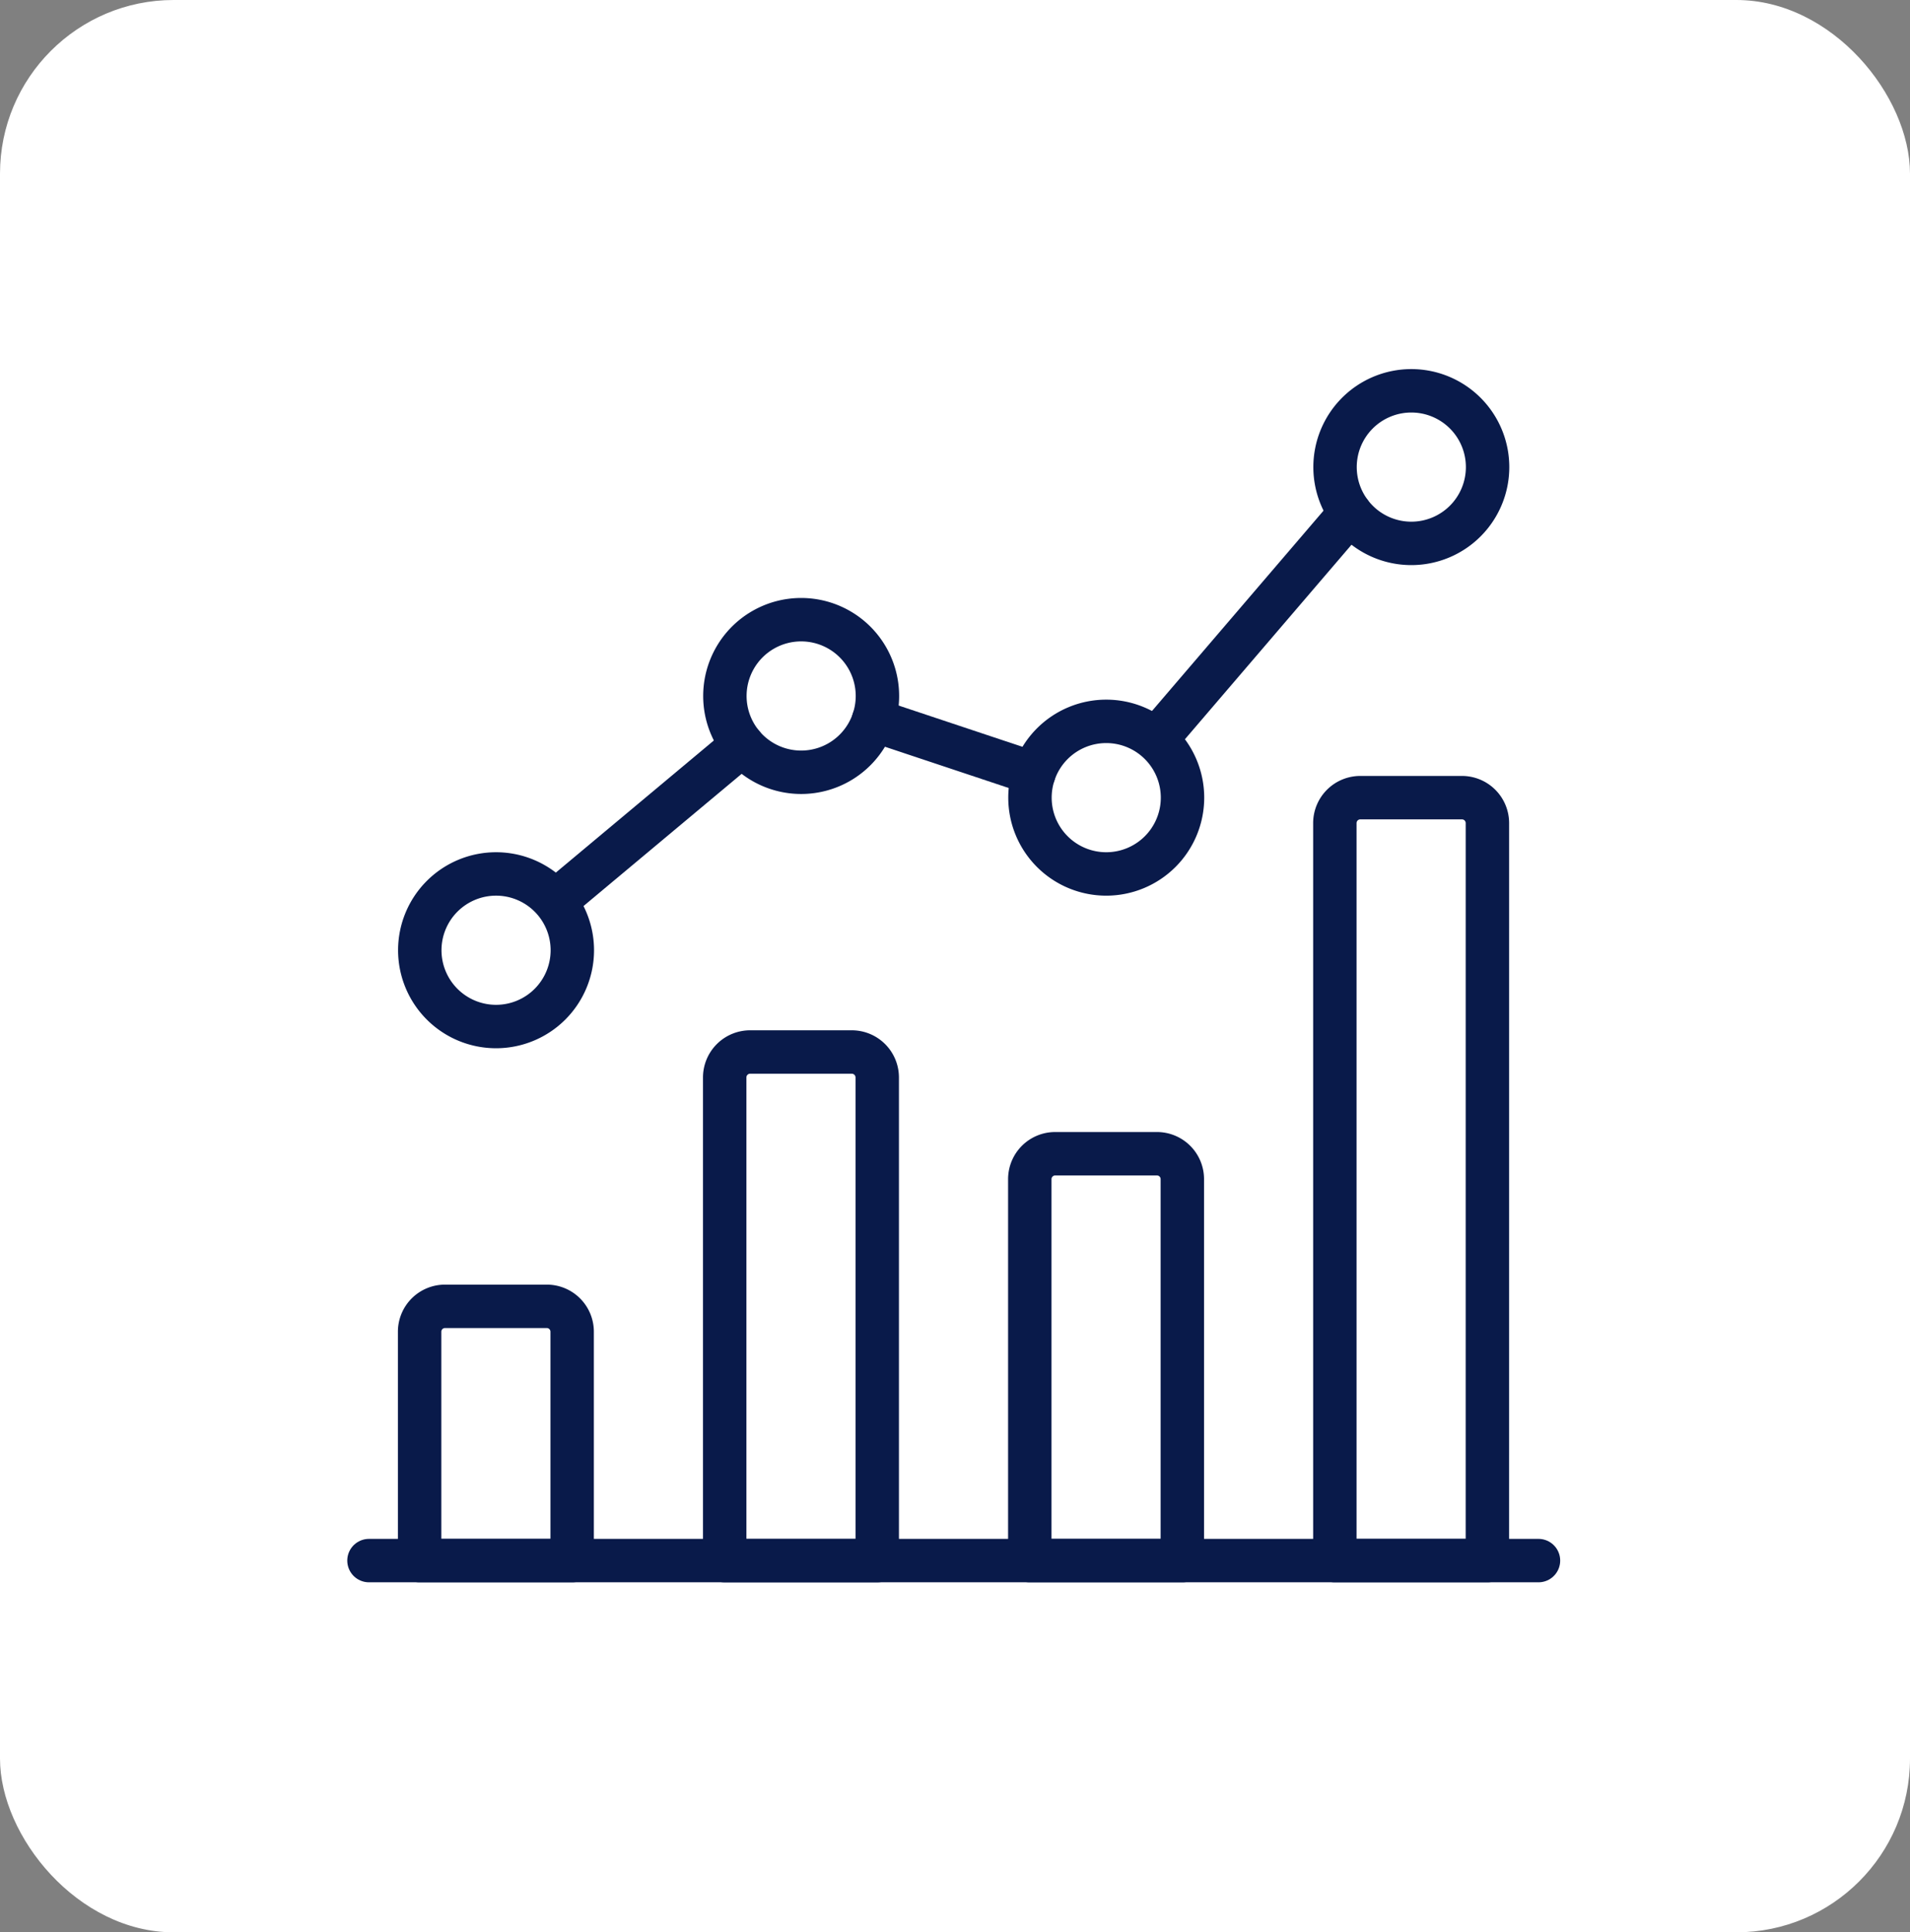
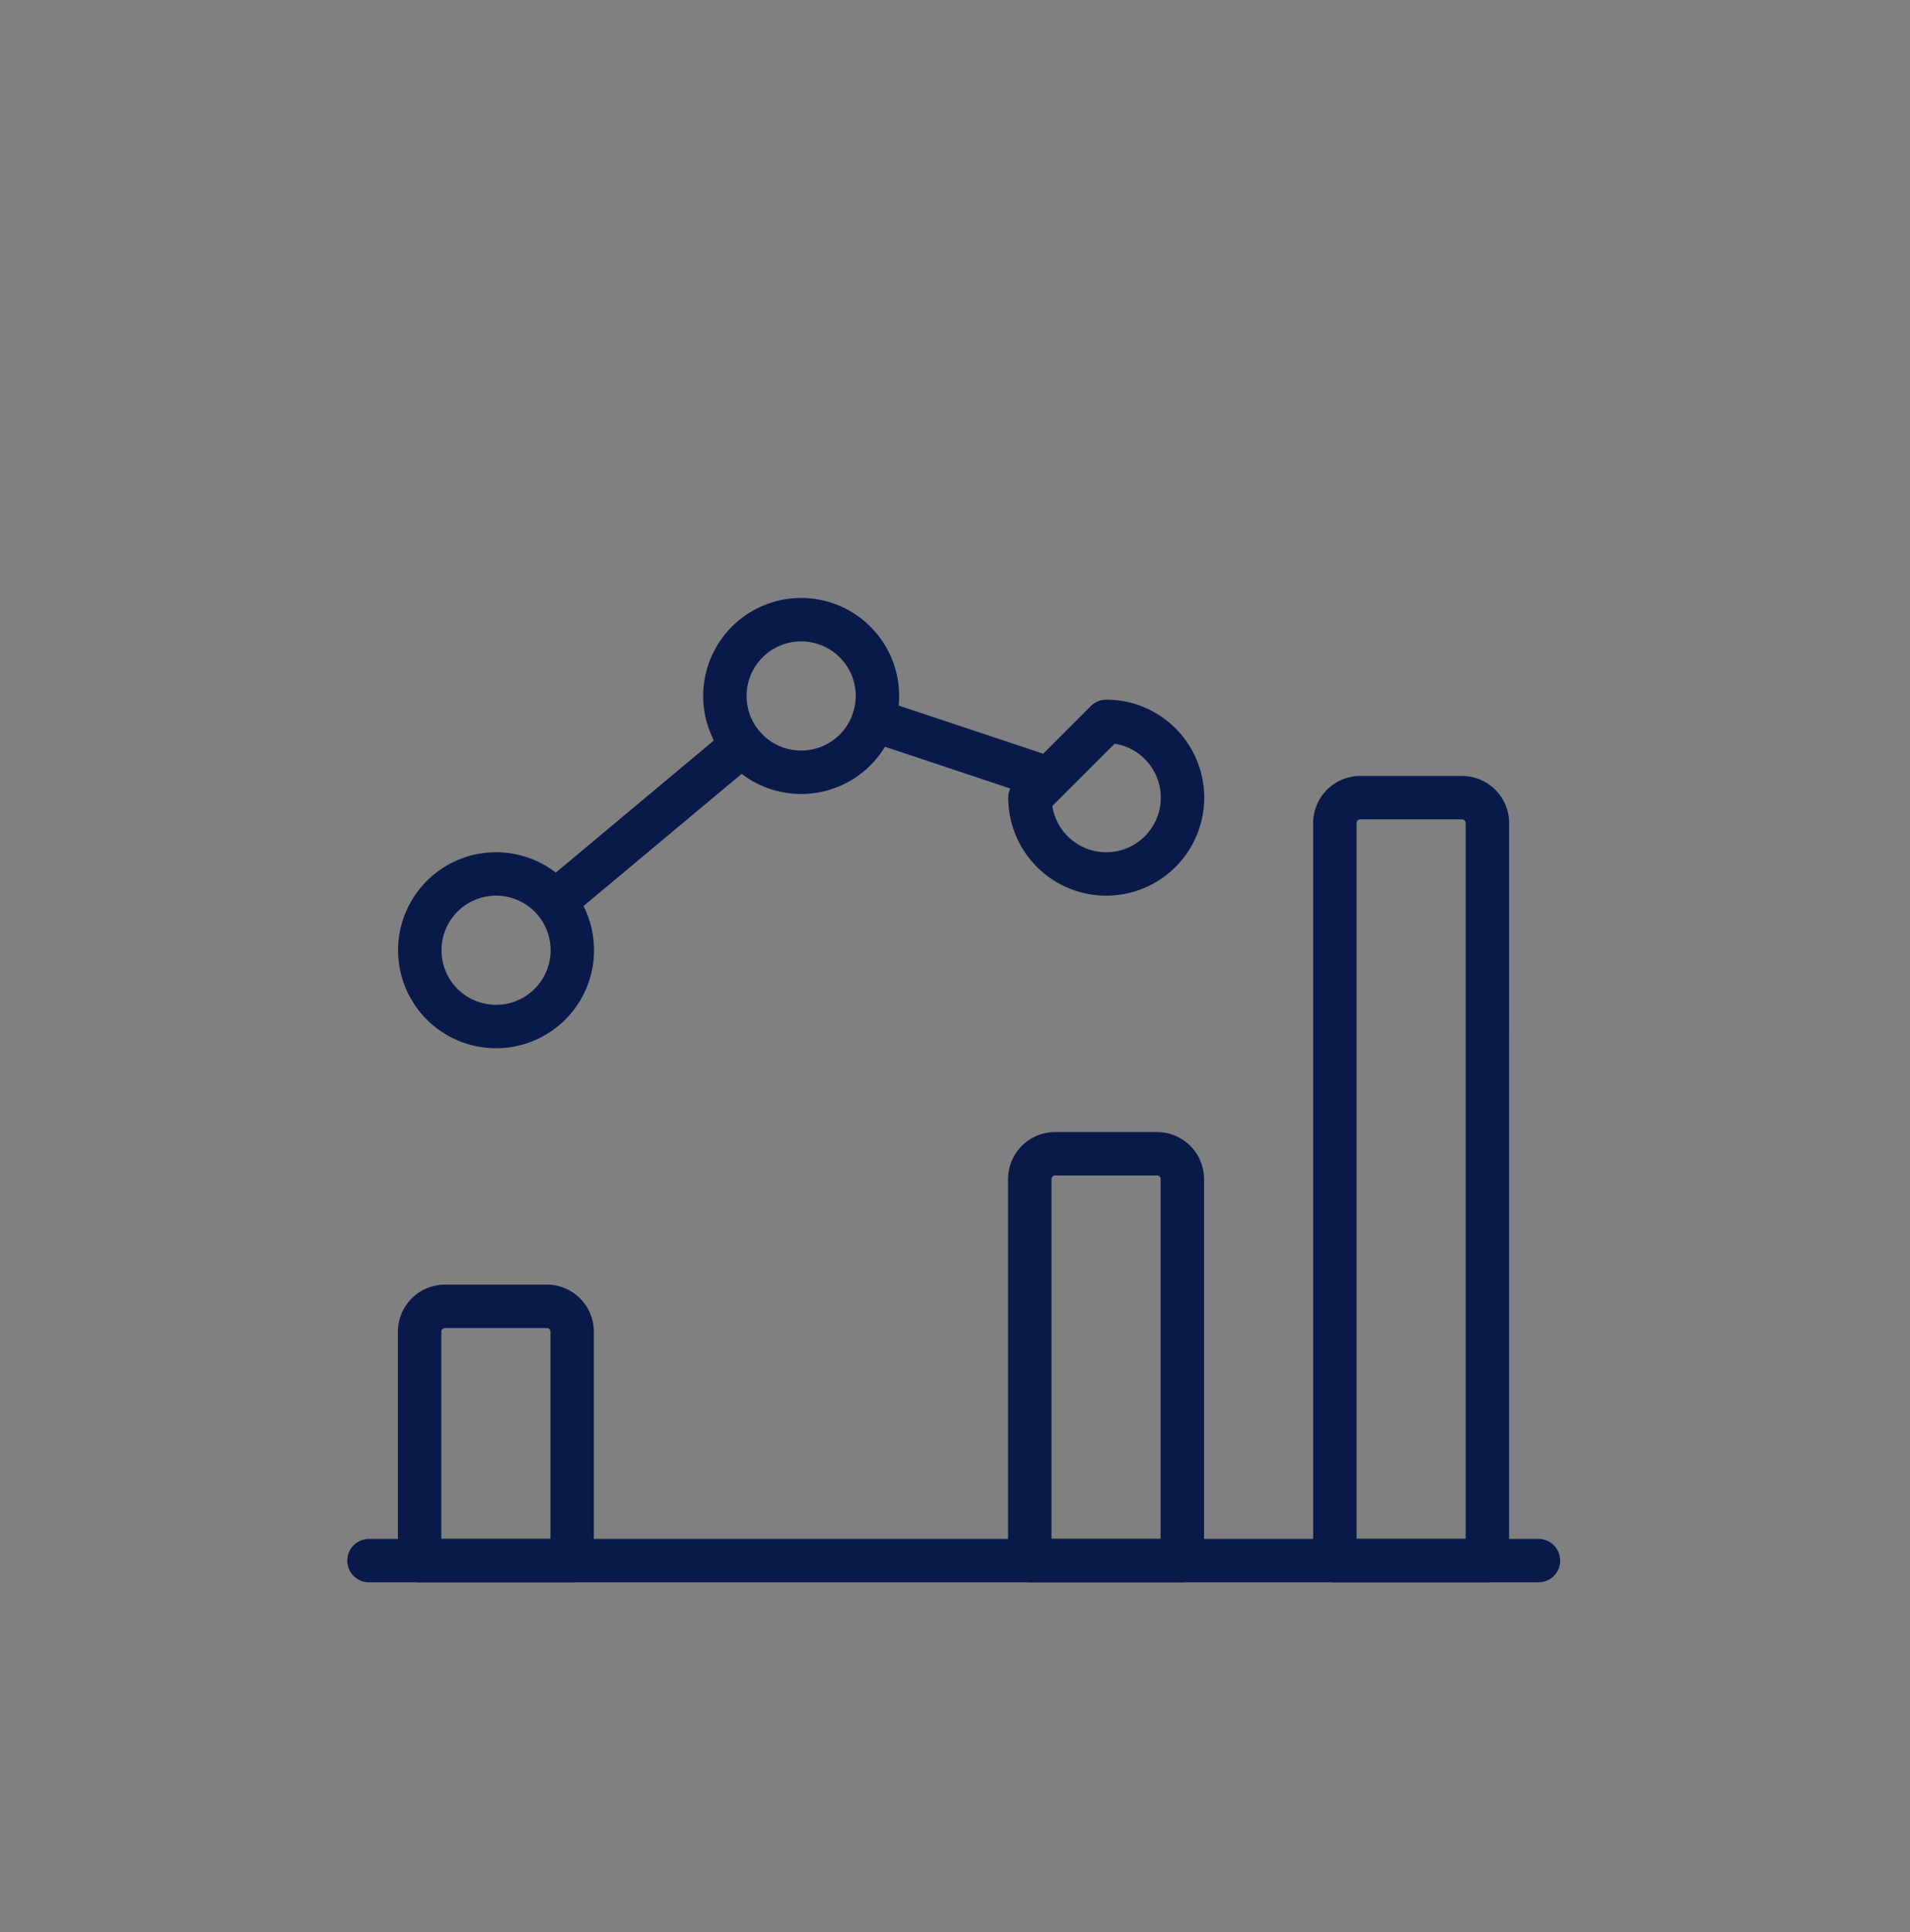
<svg xmlns="http://www.w3.org/2000/svg" width="88" height="89" viewBox="0 0 88 89">
  <rect x="0" y="0" width="88" height="89" fill="#808080" stroke="none" />
  <g id="Power_BI_Analytics" data-name="Power BI Analytics" transform="translate(-727 -1185)">
-     <rect id="Rectangle_2520" data-name="Rectangle 2520" width="88" height="89" rx="8" transform="translate(727 1185)" fill="#fff" />
    <g id="icon-analytics-graph-bar-powerbi" transform="translate(741.08 1200.08)">
      <path id="Path_24047" data-name="Path 24047" d="M2.94,137.08H56.823" transform="translate(-0.02 -80.281)" fill="none" stroke="#091a4a" stroke-linecap="round" stroke-linejoin="round" stroke-width="2" />
      <path id="Path_24048" data-name="Path 24048" d="M15.778,109.089a1.169,1.169,0,0,0-1.173-1.169H9.923a1.169,1.169,0,0,0-1.173,1.169v10.542h7.028Z" transform="translate(-3.497 -62.832)" fill="none" stroke="#091a4a" stroke-linecap="round" stroke-linejoin="round" stroke-width="2" />
-       <path id="Path_24049" data-name="Path 24049" d="M50.778,79.923a1.173,1.173,0,0,0-1.173-1.173H44.923a1.173,1.173,0,0,0-1.173,1.173v22.253h7.028Z" transform="translate(-24.441 -45.376)" fill="none" stroke="#091a4a" stroke-linecap="round" stroke-linejoin="round" stroke-width="2" />
      <path id="Path_24050" data-name="Path 24050" d="M85.778,91.589a1.169,1.169,0,0,0-1.173-1.169H79.923a1.169,1.169,0,0,0-1.173,1.169v17.57h7.028Z" transform="translate(-45.384 -52.36)" fill="none" stroke="#091a4a" stroke-linecap="round" stroke-linejoin="round" stroke-width="2" />
      <path id="Path_24051" data-name="Path 24051" d="M120.778,50.753a1.173,1.173,0,0,0-1.173-1.173h-4.683a1.173,1.173,0,0,0-1.173,1.173V84.72h7.028Z" transform="translate(-66.328 -27.921)" fill="none" stroke="#091a4a" stroke-linecap="round" stroke-linejoin="round" stroke-width="2" />
      <path id="Path_24052" data-name="Path 24052" d="M8.77,61.844a3.514,3.514,0,1,0,3.514-3.514A3.514,3.514,0,0,0,8.77,61.844Z" transform="translate(-3.509 -33.157)" fill="none" stroke="#091a4a" stroke-linecap="round" stroke-linejoin="round" stroke-width="2" />
      <path id="Path_24053" data-name="Path 24053" d="M43.77,32.684a3.514,3.514,0,0,0,7.028,0h0a3.514,3.514,0,1,0-7.028,0Z" transform="translate(-24.452 -15.708)" fill="none" stroke="#091a4a" stroke-linecap="round" stroke-linejoin="round" stroke-width="2" />
-       <path id="Path_24054" data-name="Path 24054" d="M78.77,44.344a3.514,3.514,0,1,0,3.514-3.514A3.514,3.514,0,0,0,78.77,44.344Z" transform="translate(-45.396 -22.685)" fill="none" stroke="#091a4a" stroke-linecap="round" stroke-linejoin="round" stroke-width="2" />
-       <path id="Path_24055" data-name="Path 24055" d="M113.77,6.434a3.514,3.514,0,1,0,3.514-3.514,3.514,3.514,0,0,0-3.514,3.514Z" transform="translate(-66.34)" fill="none" stroke="#091a4a" stroke-linecap="round" stroke-linejoin="round" stroke-width="2" />
+       <path id="Path_24054" data-name="Path 24054" d="M78.77,44.344a3.514,3.514,0,1,0,3.514-3.514Z" transform="translate(-45.396 -22.685)" fill="none" stroke="#091a4a" stroke-linecap="round" stroke-linejoin="round" stroke-width="2" />
      <path id="Path_24056" data-name="Path 24056" d="M24.88,50.54l8.4-7.02" transform="translate(-13.149 -24.295)" fill="none" stroke="#091a4a" stroke-linecap="round" stroke-linejoin="round" stroke-width="2" />
      <path id="Path_24057" data-name="Path 24057" d="M60.82,40.68l7.39,2.462" transform="translate(-34.655 -22.595)" fill="none" stroke="#091a4a" stroke-linecap="round" stroke-linejoin="round" stroke-width="2" />
-       <path id="Path_24058" data-name="Path 24058" d="M102.4,16.92,93.6,27.193" transform="translate(-54.271 -8.378)" fill="none" stroke="#091a4a" stroke-linecap="round" stroke-linejoin="round" stroke-width="2" />
    </g>
  </g>
</svg>